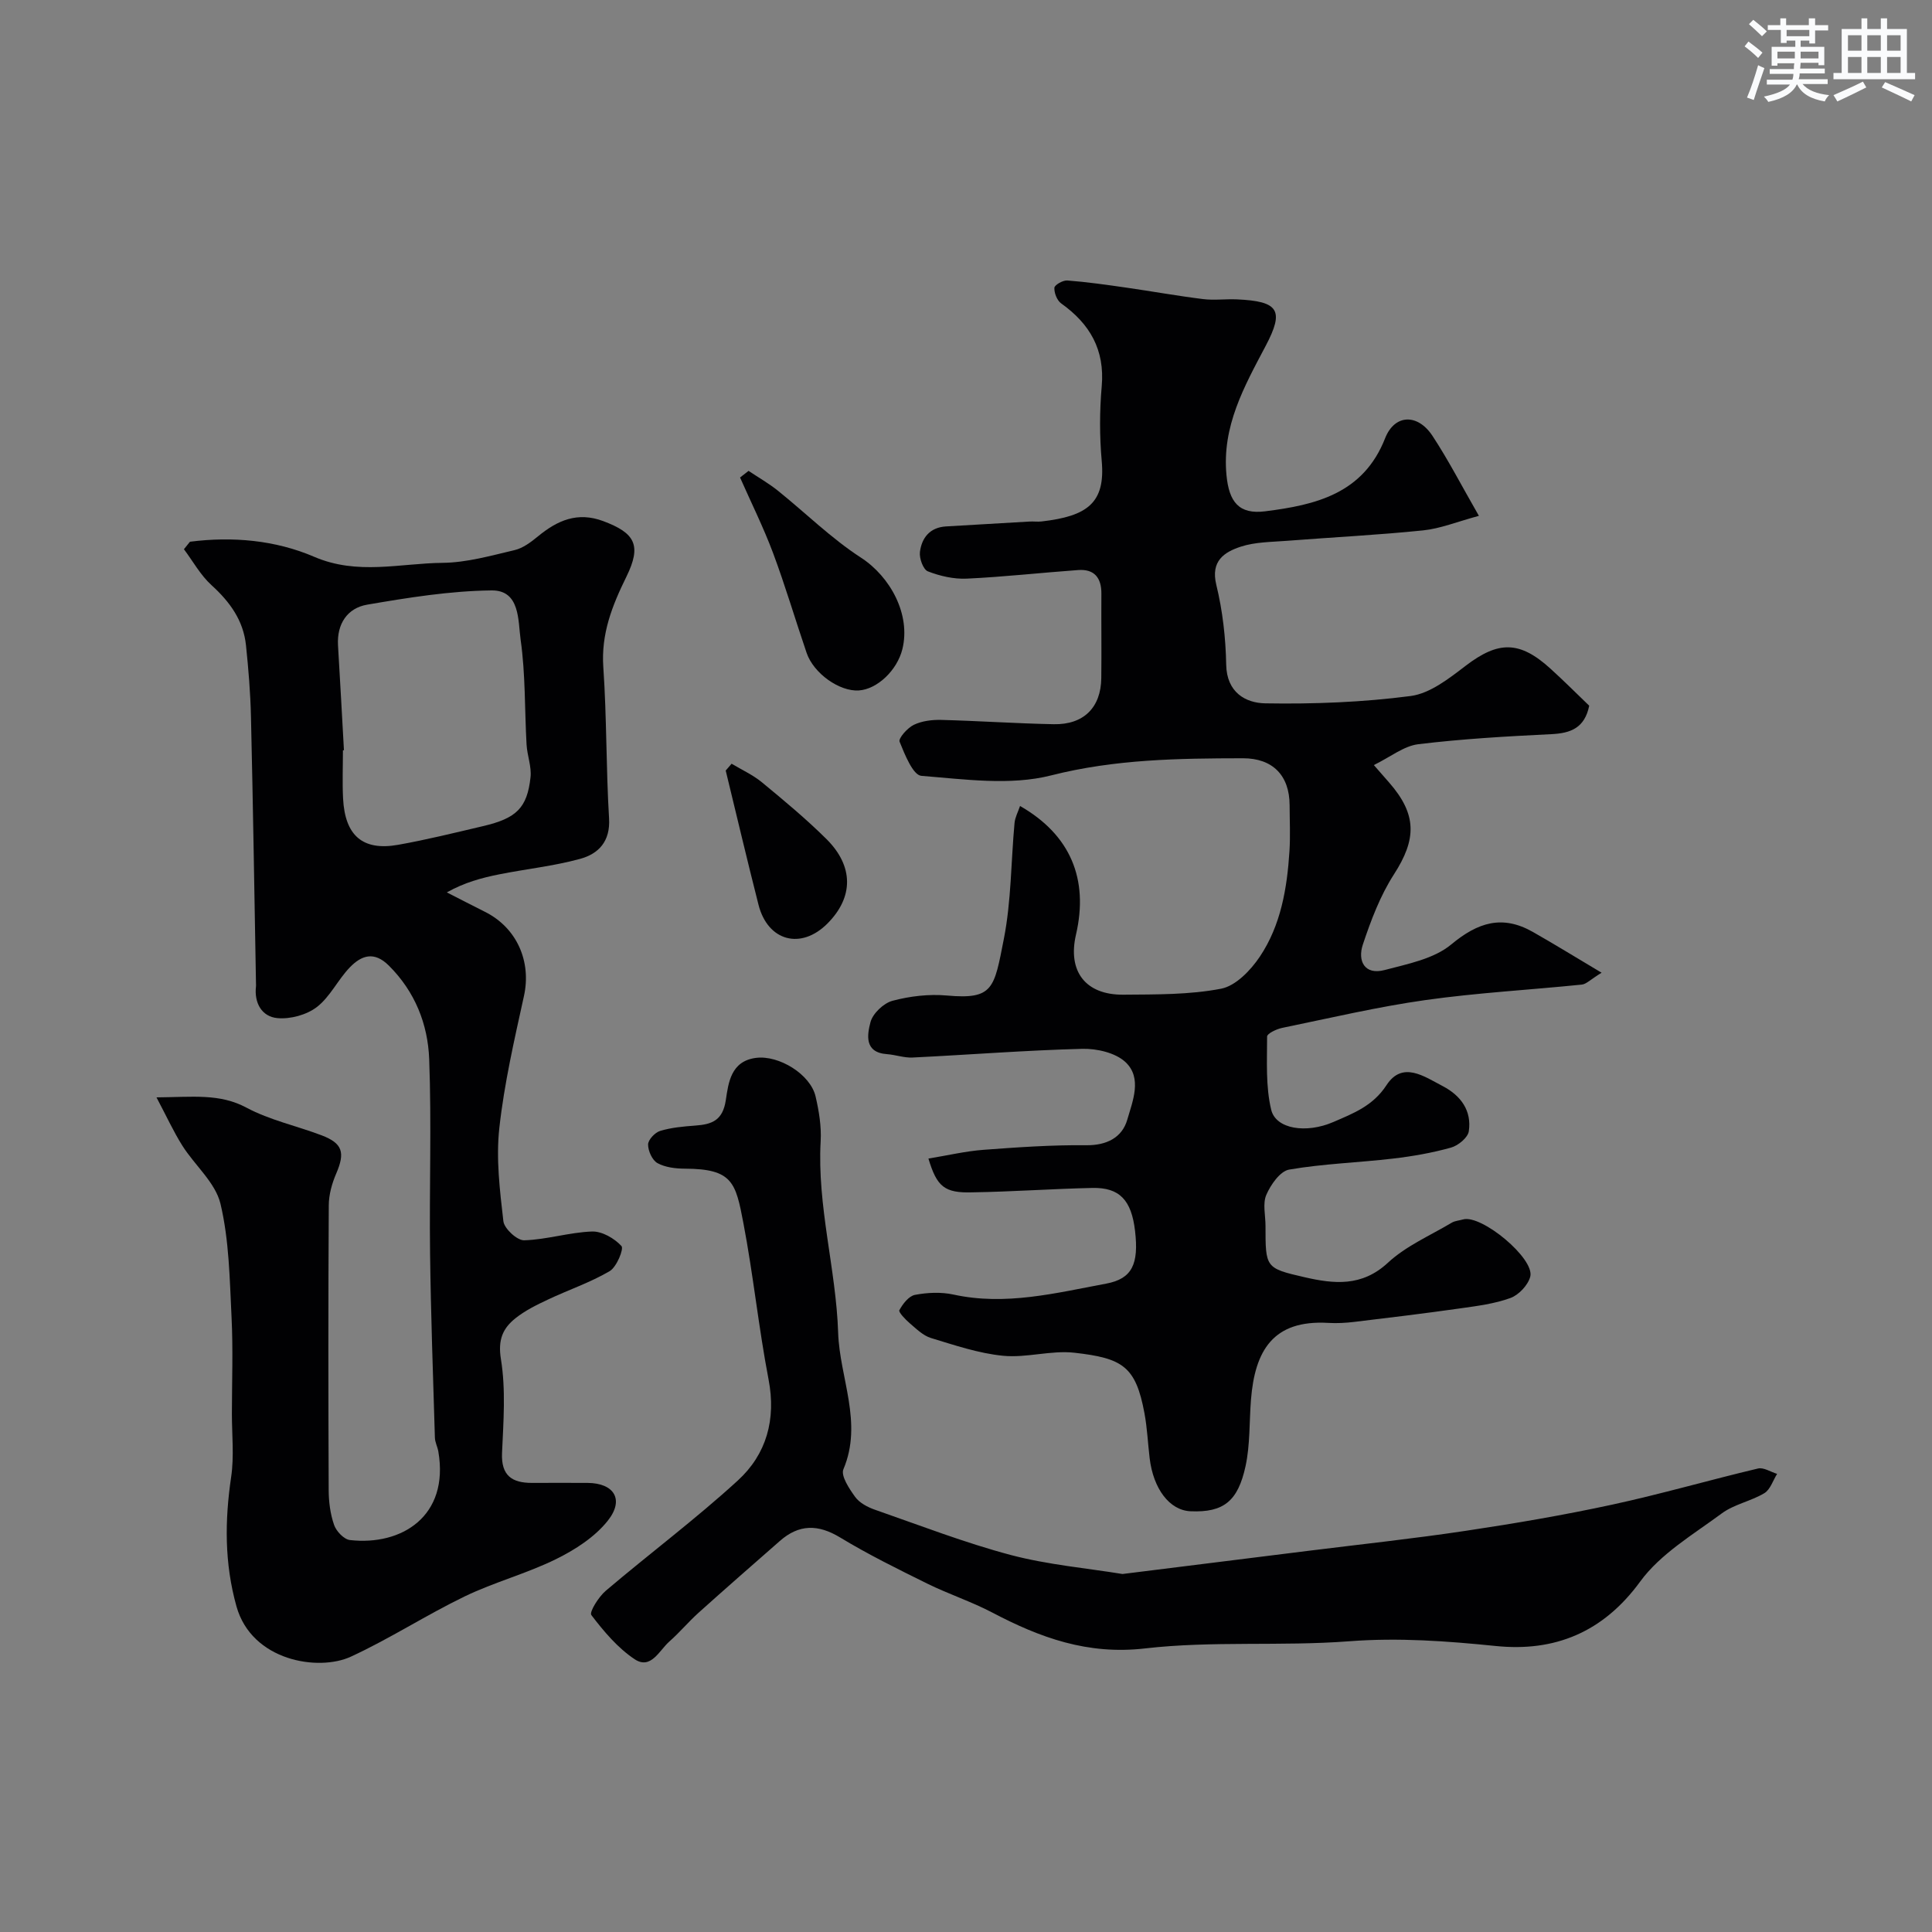
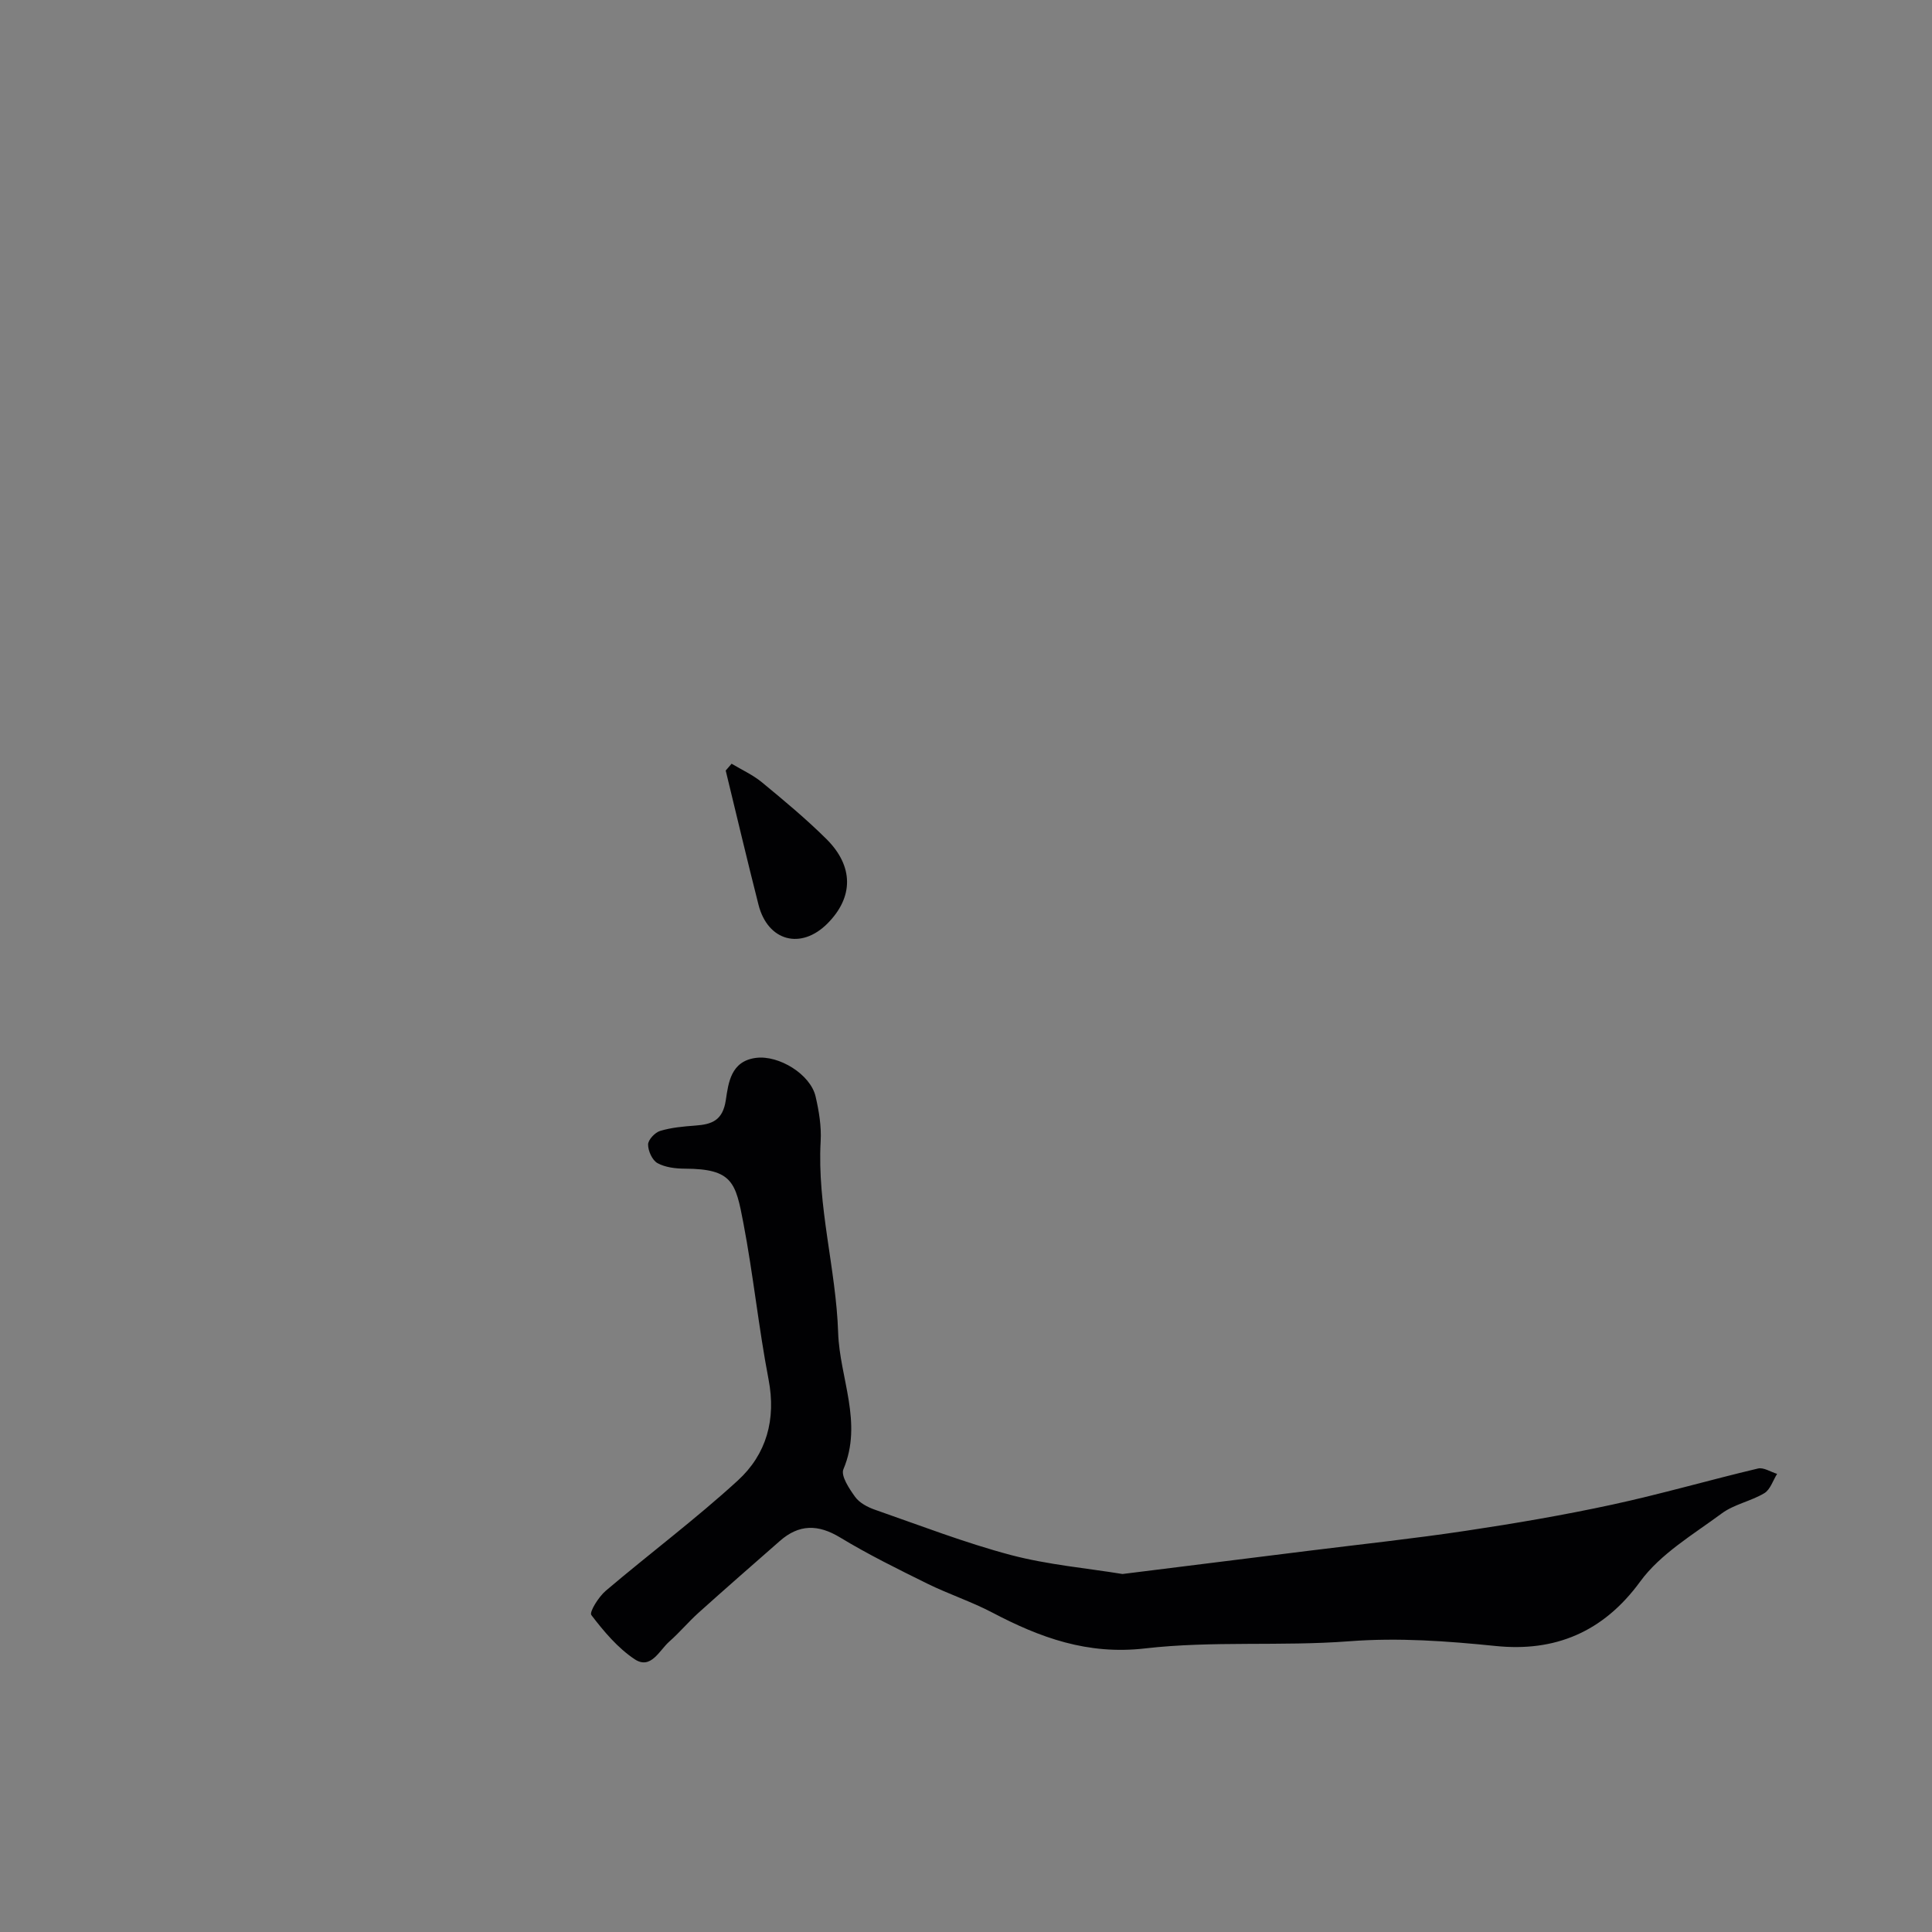
<svg xmlns="http://www.w3.org/2000/svg" enable-background="new 0 0 400 400" viewBox="0 0 400 400">
  <rect x="0" y="0" width="400" height="400" fill="#808080" stroke="none" />
  <g fill="#010103">
-     <path d="m192.22 239.87c4.01-.66 7.67-1.53 11.37-1.81 7.08-.53 14.2-1.03 21.29-.95 4.28.05 7.44-1.62 8.5-5.26 1.11-3.84 3.15-8.66-.36-11.95-2.07-1.94-5.94-2.83-8.96-2.75-11.71.3-23.4 1.23-35.11 1.8-1.75.09-3.53-.57-5.3-.7-4.77-.33-4.1-4.04-3.43-6.61.47-1.81 2.72-3.95 4.57-4.44 3.6-.96 7.53-1.42 11.24-1.09 9.66.87 9.79-1.47 11.8-11.69 1.55-7.85 1.48-16.02 2.22-24.04.11-1.16.72-2.27 1.14-3.51 10.42 5.97 14.25 15.12 11.58 26.64-1.76 7.59 1.96 12.5 9.82 12.43 6.77-.06 13.65.03 20.23-1.24 3.02-.58 6.12-3.81 8.01-6.63 4.36-6.5 5.65-14.15 6.14-21.87.2-3.15.04-6.33.03-9.5-.02-6.17-3.52-9.72-9.67-9.71-13.33.02-26.48.19-39.71 3.55-8.45 2.15-17.92.8-26.86.09-1.74-.14-3.44-4.43-4.51-7.07-.28-.7 1.62-2.85 2.94-3.49 1.68-.81 3.78-1.07 5.69-1.02 7.77.2 15.52.74 23.29.89 6.2.12 9.77-3.47 9.84-9.54.07-5.83-.02-11.66.02-17.49.02-3.26-1.44-5.12-4.77-4.89-7.7.55-15.38 1.42-23.09 1.78-2.68.13-5.55-.53-8.07-1.51-.96-.37-1.8-2.7-1.64-4 .37-2.94 2.06-5.1 5.4-5.3 5.77-.33 11.53-.68 17.3-1.01.83-.05 1.68.08 2.5-.02 9.46-1.09 13.22-3.83 12.44-12.52-.46-5.12-.45-10.35 0-15.48.66-7.56-2.46-12.91-8.39-17.14-.86-.61-1.47-2.17-1.41-3.24.04-.59 1.77-1.58 2.67-1.51 4.07.31 8.11.89 12.15 1.47 5.32.76 10.61 1.72 15.94 2.38 2.3.29 4.66-.04 6.99.06 8.69.38 9.9 2.24 5.99 9.64-4.44 8.41-9.08 16.65-8.11 26.76.53 5.51 2.55 8.17 8.01 7.48 10.41-1.31 20.31-3.61 24.83-15.12 1.97-5.01 6.73-5.17 9.81-.5 3.28 4.99 6.03 10.33 9.61 16.56-4.55 1.23-8 2.65-11.55 3.01-9.33.96-18.72 1.42-28.07 2.15-3.26.26-6.67.23-9.71 1.23-3.38 1.12-6.24 2.94-5.04 7.88 1.31 5.37 1.95 11 2.05 16.53.1 5.75 4 7.95 8.1 8.02 10.03.17 20.16-.22 30.1-1.52 4.01-.53 7.94-3.63 11.37-6.25 6.75-5.16 11.16-5.25 17.6.62 2.71 2.46 5.3 5.05 7.99 7.64-.94 4.6-3.81 5.7-7.85 5.89-9.19.45-18.4.97-27.53 2.08-3.01.37-5.78 2.64-9.21 4.32 1.29 1.48 2.22 2.55 3.16 3.61 5.8 6.63 5.7 11.74 1 19.02-2.84 4.41-4.77 9.52-6.44 14.54-1.11 3.33.31 6.38 4.53 5.26 4.76-1.26 10.17-2.3 13.76-5.28 5.54-4.61 10.6-6.18 16.9-2.61 4.45 2.53 8.82 5.22 14.24 8.45-2.32 1.43-3.17 2.37-4.1 2.46-10.78 1.1-21.63 1.69-32.35 3.2-9.98 1.41-19.83 3.74-29.71 5.77-1.15.24-3.09 1.17-3.09 1.78 0 5.07-.32 10.31.85 15.17.96 3.99 7.23 4.98 12.89 2.52 4.1-1.78 8.17-3.31 10.98-7.62 3.31-5.07 7.79-1.81 11.66.21 3.75 1.96 6.01 5.09 5.38 9.34-.2 1.32-2.2 2.97-3.69 3.38-3.9 1.09-7.95 1.8-11.98 2.27-7.17.84-14.43 1.06-21.52 2.28-1.87.32-3.82 3.12-4.73 5.22-.79 1.82-.17 4.26-.17 6.43 0 8.65-.03 8.77 8.07 10.63 6.1 1.4 11.87 2.02 17.28-3 3.75-3.48 8.74-5.62 13.22-8.29.67-.4 1.56-.44 2.34-.67 3.8-1.07 14.9 8.12 13.9 11.86-.47 1.75-2.37 3.77-4.08 4.4-3.31 1.21-6.92 1.66-10.45 2.16-7.27 1.03-14.57 1.92-21.86 2.79-1.81.22-3.65.32-5.47.21-11.37-.65-15.15 5.71-15.96 15.91-.36 4.59-.16 9.29-1.12 13.74-1.57 7.22-4.49 9.65-11.4 9.35-4.34-.19-7.7-4.64-8.46-11-.37-3.09-.5-6.22-1.07-9.28-1.8-9.74-4.53-11.41-14.49-12.54-4.83-.55-9.91 1.1-14.76.63-5.06-.49-10.04-2.19-14.96-3.68-1.63-.5-3.04-1.91-4.4-3.07-.9-.77-2.35-2.29-2.14-2.69.71-1.3 1.95-2.92 3.23-3.17 2.57-.49 5.41-.62 7.95-.07 10.81 2.37 21.22-.32 31.65-2.26 5.41-1.01 6.76-4.1 5.97-10.91-.74-6.37-3.2-9.02-8.84-8.9-8.27.18-16.53.78-24.8.91-5.83.18-7.38-1.15-9.14-6.99z" />
-     <path d="m39.33 112.16c8.81-1.13 17.7-.33 25.72 3.12 8.98 3.86 17.76 1.34 26.59 1.25 4.98-.05 9.98-1.48 14.88-2.63 1.76-.41 3.42-1.67 4.87-2.86 4.02-3.31 8.18-5.14 13.5-3.15 6.6 2.47 8 4.99 4.8 11.51-2.96 6.02-5.26 11.81-4.78 18.75.72 10.4.56 20.87 1.19 31.28.29 4.79-2.19 7.35-6 8.39-5.47 1.5-11.19 2.09-16.77 3.21-3.62.72-7.19 1.69-10.82 3.73 2.64 1.34 5.26 2.71 7.91 4.03 6.62 3.32 9.63 10.3 8.06 17.42-1.99 9.06-4.09 18.15-5.1 27.34-.7 6.34.1 12.9.84 19.29.18 1.54 2.85 4 4.31 3.95 4.69-.14 9.34-1.65 14.04-1.82 2.07-.07 4.64 1.42 6.1 3.01.53.58-1 4.35-2.45 5.2-4.02 2.36-8.53 3.87-12.77 5.88-2.34 1.1-4.73 2.27-6.73 3.87-2.62 2.09-3.66 4.45-3.01 8.46 1.03 6.33.52 12.96.23 19.44-.2 4.68 2.06 6.2 6.21 6.19 3.83-.01 7.66-.02 11.49 0 5.49.03 7.68 3.44 4.2 7.82-2.69 3.39-6.76 6.01-10.72 7.96-6.09 3-12.77 4.76-18.89 7.71-8.01 3.87-15.53 8.77-23.6 12.49-6.7 3.09-20.49.91-23.67-10.41-2.5-8.92-2.44-17.76-1.1-26.82.63-4.27.15-8.7.15-13.06.01-6.66.26-13.34-.07-19.99-.39-7.87-.49-15.9-2.29-23.48-1.04-4.39-5.32-7.96-7.9-12.05-1.8-2.85-3.21-5.95-5.35-9.99 7.54-.06 13.06-.85 18.63 2.13 4.82 2.58 10.37 3.76 15.54 5.72 4.38 1.66 4.91 3.58 3.04 7.92-.88 2.04-1.53 4.37-1.54 6.57-.12 19.66-.1 39.31-.02 58.97.01 2.42.33 4.95 1.12 7.21.45 1.31 2.04 2.99 3.28 3.13 10.68 1.22 20.61-4.92 18.3-18.35-.17-.96-.68-1.89-.71-2.84-.38-12.76-.84-25.52-1-38.29-.17-13.36.32-26.74-.18-40.09-.28-7.24-2.92-13.95-8.34-19.35-3.09-3.09-5.71-2.09-8.06.32-2.49 2.56-4.09 6.11-6.85 8.24-2.12 1.63-5.5 2.55-8.18 2.3-3.21-.3-4.84-3.11-4.43-6.6.02-.16 0-.33 0-.5-.33-18.43-.61-36.85-1.04-55.28-.11-4.94-.52-9.88-1.03-14.79-.53-5.15-3.33-9.01-7.14-12.47-2.28-2.07-3.83-4.93-5.71-7.44.42-.51.83-1.03 1.25-1.55zm31.88 43.17c-.07 0-.14.01-.21.01 0 3.33-.14 6.66.03 9.98.39 7.69 4.07 10.89 11.39 9.59 5.91-1.05 11.75-2.5 17.59-3.87 6.91-1.62 9.13-3.75 9.83-10.12.24-2.19-.69-4.49-.82-6.75-.41-7.25-.21-14.57-1.23-21.72-.55-3.89-.06-10.29-6.03-10.21-8.6.1-17.24 1.49-25.75 2.95-4.07.7-6.28 3.95-6.03 8.4.43 7.24.83 14.49 1.23 21.74z" />
+     <path d="m192.22 239.87z" />
    <path d="m232.4 325.88c13.36-1.67 25.89-3.23 38.41-4.79 10.89-1.36 21.81-2.52 32.65-4.15 10.15-1.52 20.29-3.25 30.32-5.42 10.13-2.19 20.1-5.09 30.19-7.48 1.17-.28 2.63.71 3.96 1.11-.86 1.37-1.41 3.26-2.65 4-2.77 1.66-6.24 2.29-8.8 4.18-5.92 4.38-12.7 8.36-16.9 14.12-7.71 10.57-17.77 14.57-29.86 13.34-10.17-1.03-20.16-1.77-30.43-.98-14.04 1.07-28.29-.13-42.24 1.48-11.88 1.37-21.7-2.22-31.63-7.44-4.31-2.26-9-3.8-13.38-5.95-6.12-3.02-12.27-6.05-18.1-9.58-4.58-2.78-8.53-2.76-12.49.73-5.62 4.93-11.26 9.85-16.82 14.85-2.1 1.89-3.93 4.09-6.05 5.96-2.09 1.84-3.82 5.9-7.19 3.66-3.5-2.33-6.38-5.76-8.96-9.14-.46-.61 1.51-3.78 2.99-5.03 9.05-7.69 18.59-14.82 27.34-22.83 5.92-5.42 7.96-12.62 6.36-20.93-2.06-10.73-3.16-21.64-5.21-32.37-1.6-8.39-2.22-11.23-12.12-11.26-1.92-.01-4.05-.26-5.67-1.15-1.08-.6-1.95-2.53-1.94-3.86.01-.98 1.43-2.49 2.51-2.81 2.32-.7 4.81-.92 7.25-1.1 3.43-.25 5.69-1.03 6.33-5.26.54-3.56 1.02-8.1 6.27-8.76 4.72-.6 11.26 3.4 12.32 8 .7 3.01 1.22 6.18 1.05 9.23-.76 13.45 3.19 26.47 3.62 39.68.31 9.36 5.17 18.62 1.09 28.26-.58 1.36 1.21 4.04 2.43 5.73.89 1.23 2.56 2.11 4.06 2.64 9.36 3.26 18.65 6.86 28.21 9.4 7.7 2.02 15.76 2.72 23.08 3.92z" />
-     <path d="m154.98 97.49c2.03 1.36 4.17 2.57 6.07 4.1 5.74 4.61 11.04 9.87 17.18 13.85 6.13 3.97 10.36 11.81 8.6 18.95-1.09 4.4-5.21 8.31-9.02 8.56-3.99.26-9.35-3.51-10.81-7.78-2.35-6.88-4.4-13.86-6.94-20.66-1.99-5.32-4.54-10.44-6.84-15.65.58-.46 1.17-.92 1.76-1.37z" />
    <path d="m151.47 158.12c2.11 1.27 4.4 2.3 6.28 3.85 4.56 3.76 9.13 7.56 13.33 11.72 5.72 5.67 5.64 12.08.25 17.5-5.48 5.51-12.36 3.7-14.29-3.87-2.35-9.24-4.54-18.53-6.79-27.79.4-.48.81-.95 1.22-1.41z" />
  </g>
-   <path d="m361.2 9.6.8-1c.9.7 1.9 1.4 2.9 2.3l-.9 1.1c-1-1-2-1.8-2.8-2.4zm.5 10.6c.9-2.1 1.6-4.3 2.3-6.7.4.2.8.4 1.3.6-.7 2.1-1.5 4.3-2.2 6.6zm.4-15.2.9-.9c1 .8 2 1.6 2.8 2.4l-1 1c-.9-.9-1.8-1.7-2.7-2.5zm12.5-1.2h1.2v1.4h2.7v1.1h-2.7v2.7h-1.2v-.6h-1.8v1.3h4.9v3.8h-1.2v-.5h-3.7c0 .4-.1.9-.1 1.2h5.1v1h-5.2c0 .5-.1.9-.2 1.2h6v1h-5.2c1.1 1.3 2.9 2 5.5 2.3-.4.4-.7.8-.9 1.3-2.9-.5-4.8-1.6-5.7-3.5h-.1c-.8 1.7-2.7 2.9-5.9 3.6-.2-.4-.6-.8-.9-1.1 2.8-.6 4.6-1.4 5.4-2.5h-4.8v-1h5.3c.1-.3.2-.7.2-1.2h-4.9v-1h5c0-.4 0-.8.1-1.2h-3.5v.5h-1.2v-3.9h4.9v-1.3h-1.8v.5h-1.2v-2.7h-2.7v-1h2.6v-1.4h1.2v1.4h4.7v-1.4zm-6.6 8.3h3.6c0-.4 0-.9 0-1.4h-3.6zm1.9-4.6h4.7v-1.3h-4.7zm6.6 3.2h-3.7v1.4h3.7z" fill="#fafbfc" />
-   <path d="m385.3 3.8h1.3v2.2h2.8v-2.2h1.3v2.2h4.1v9.1h1.7v1.3h-16.9v-1.3h1.7v-9.1h4.1v-2.2zm.4 13.1.7 1.2c-1.8.9-3.8 1.9-6 2.9-.2-.4-.5-.8-.8-1.3 2.3-1 4.3-1.9 6.1-2.8zm-3.1-6.4h2.8v-3.2h-2.8zm0 4.6h2.8v-3.3h-2.8zm4-4.6h2.8v-3.2h-2.8zm0 4.6h2.8v-3.3h-2.8zm3.7 1.9c2.1.9 4.1 1.8 6.1 2.7l-.7 1.3c-2.2-1.1-4.2-2-6.1-2.9zm3.2-9.7h-2.8v3.2h2.8zm-2.8 7.8h2.8v-3.3h-2.8z" fill="#fafbfc" />
</svg>